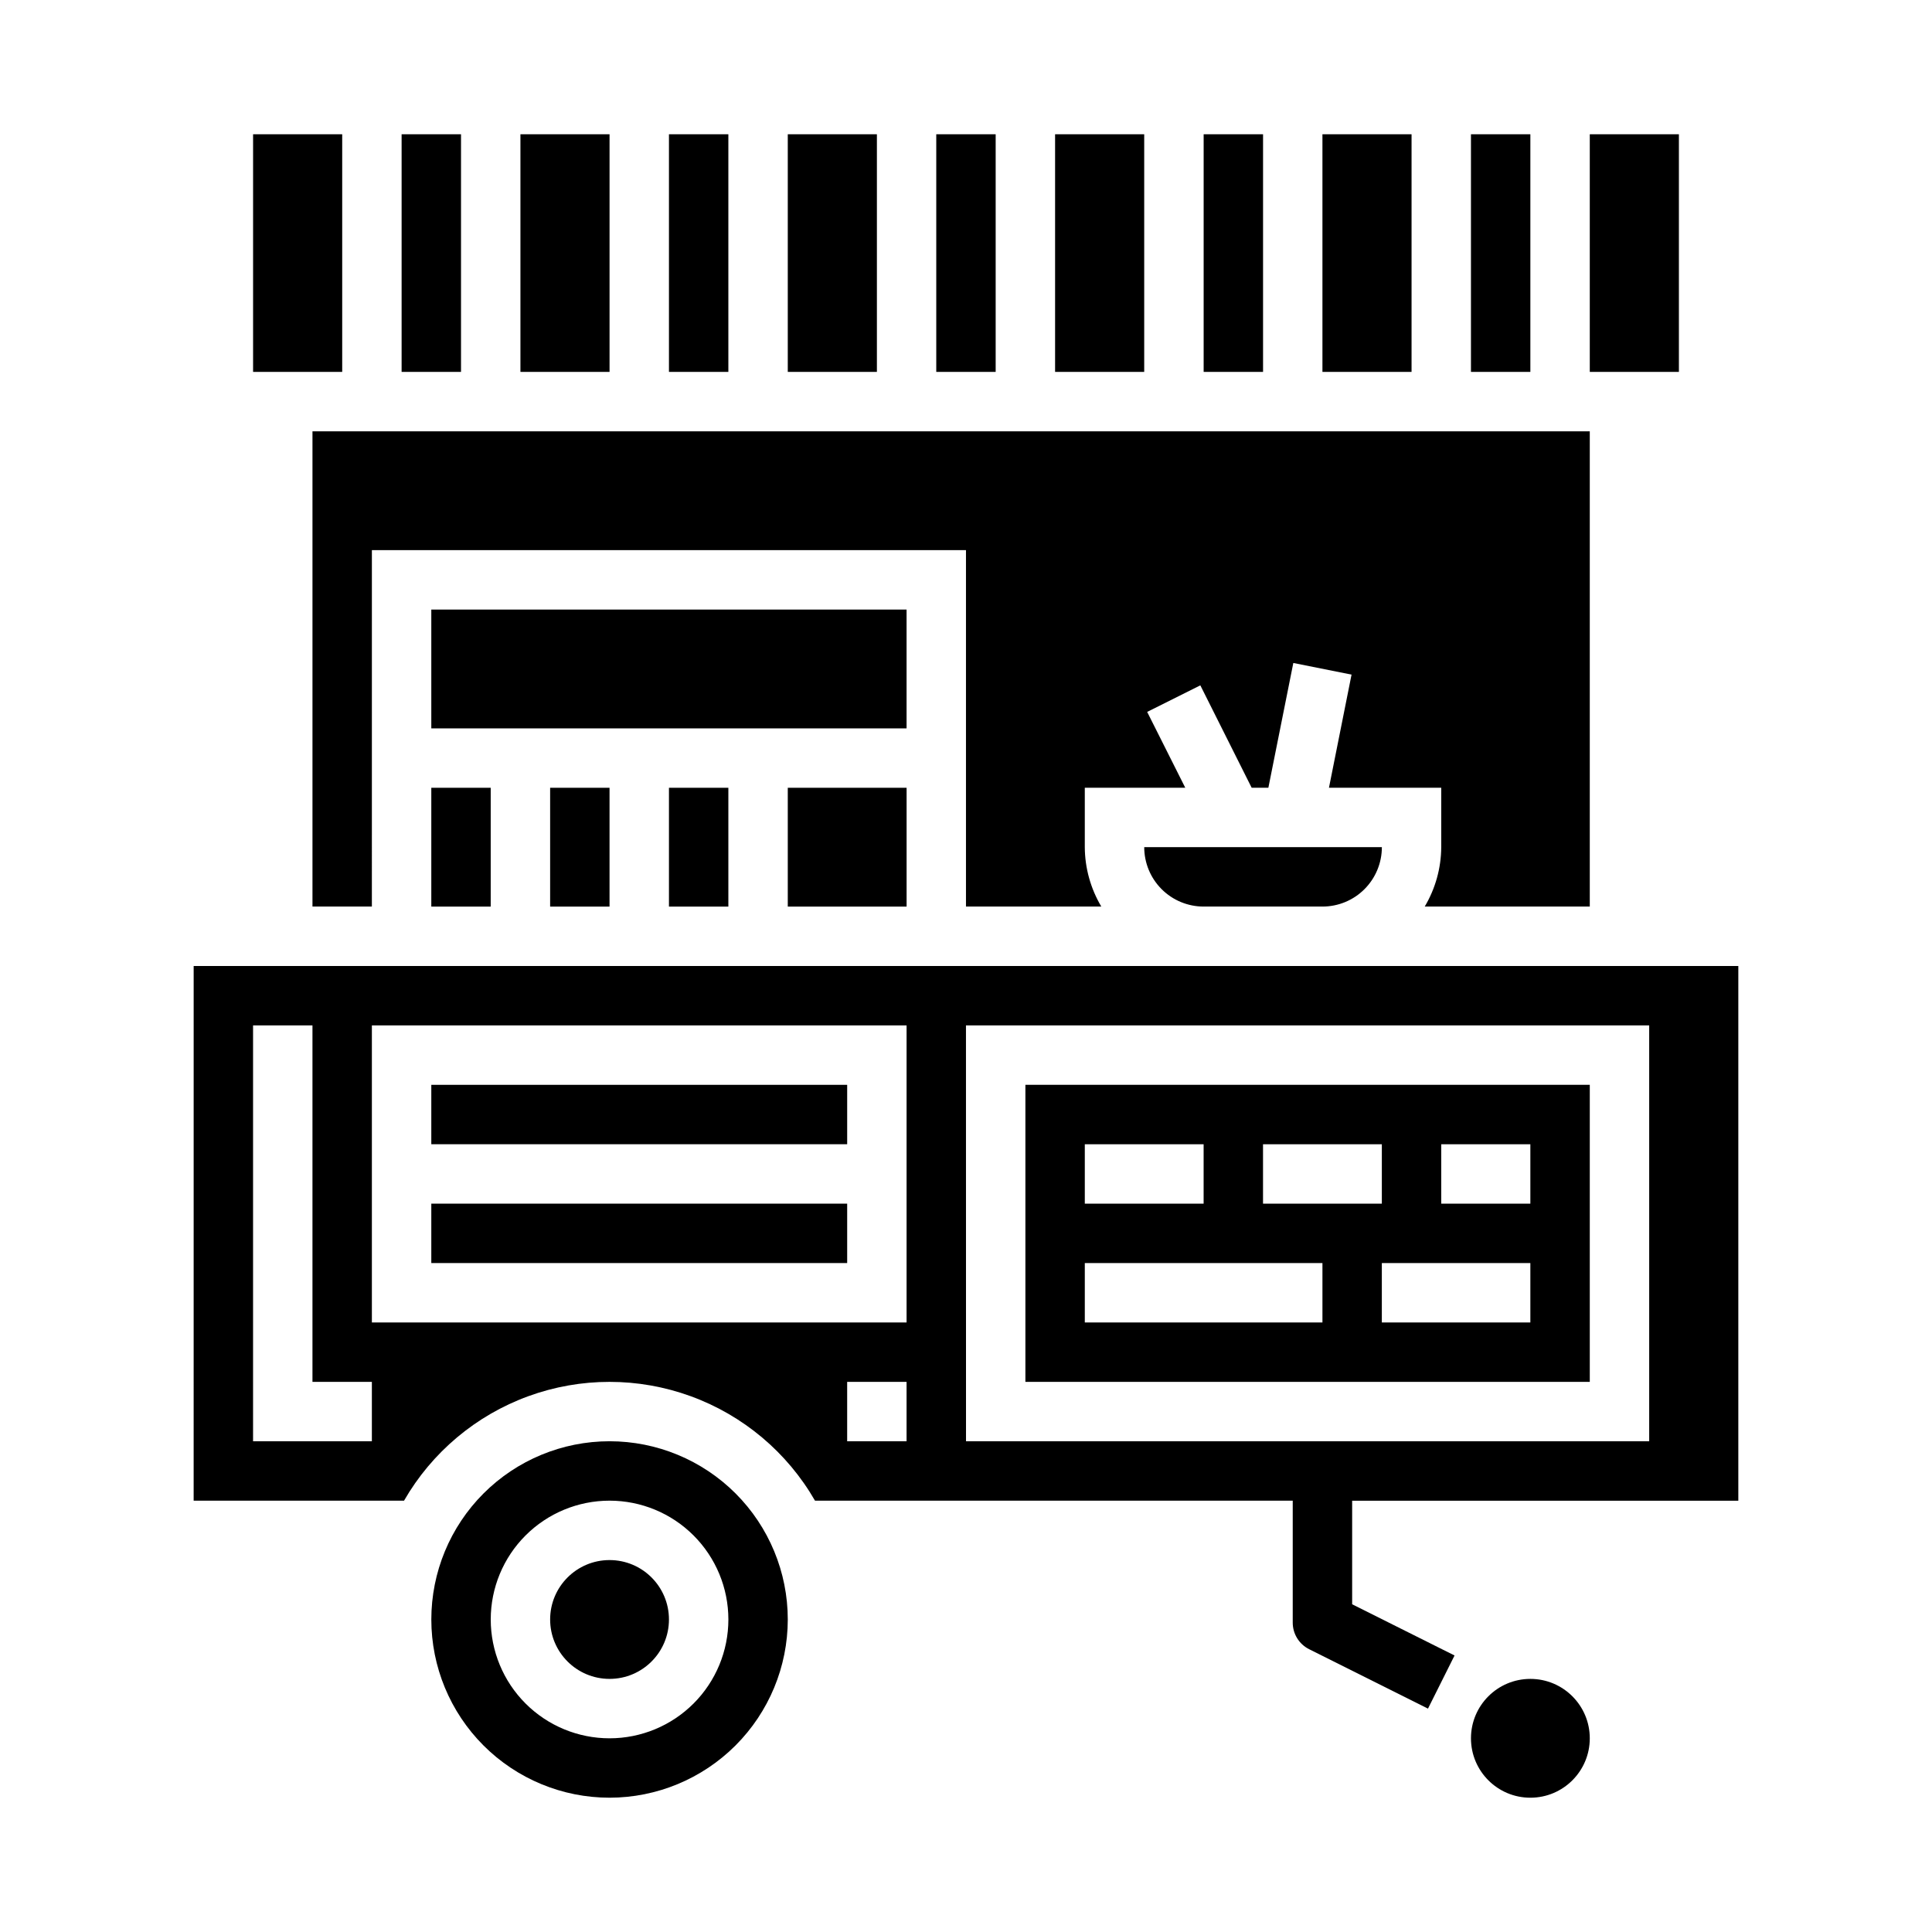
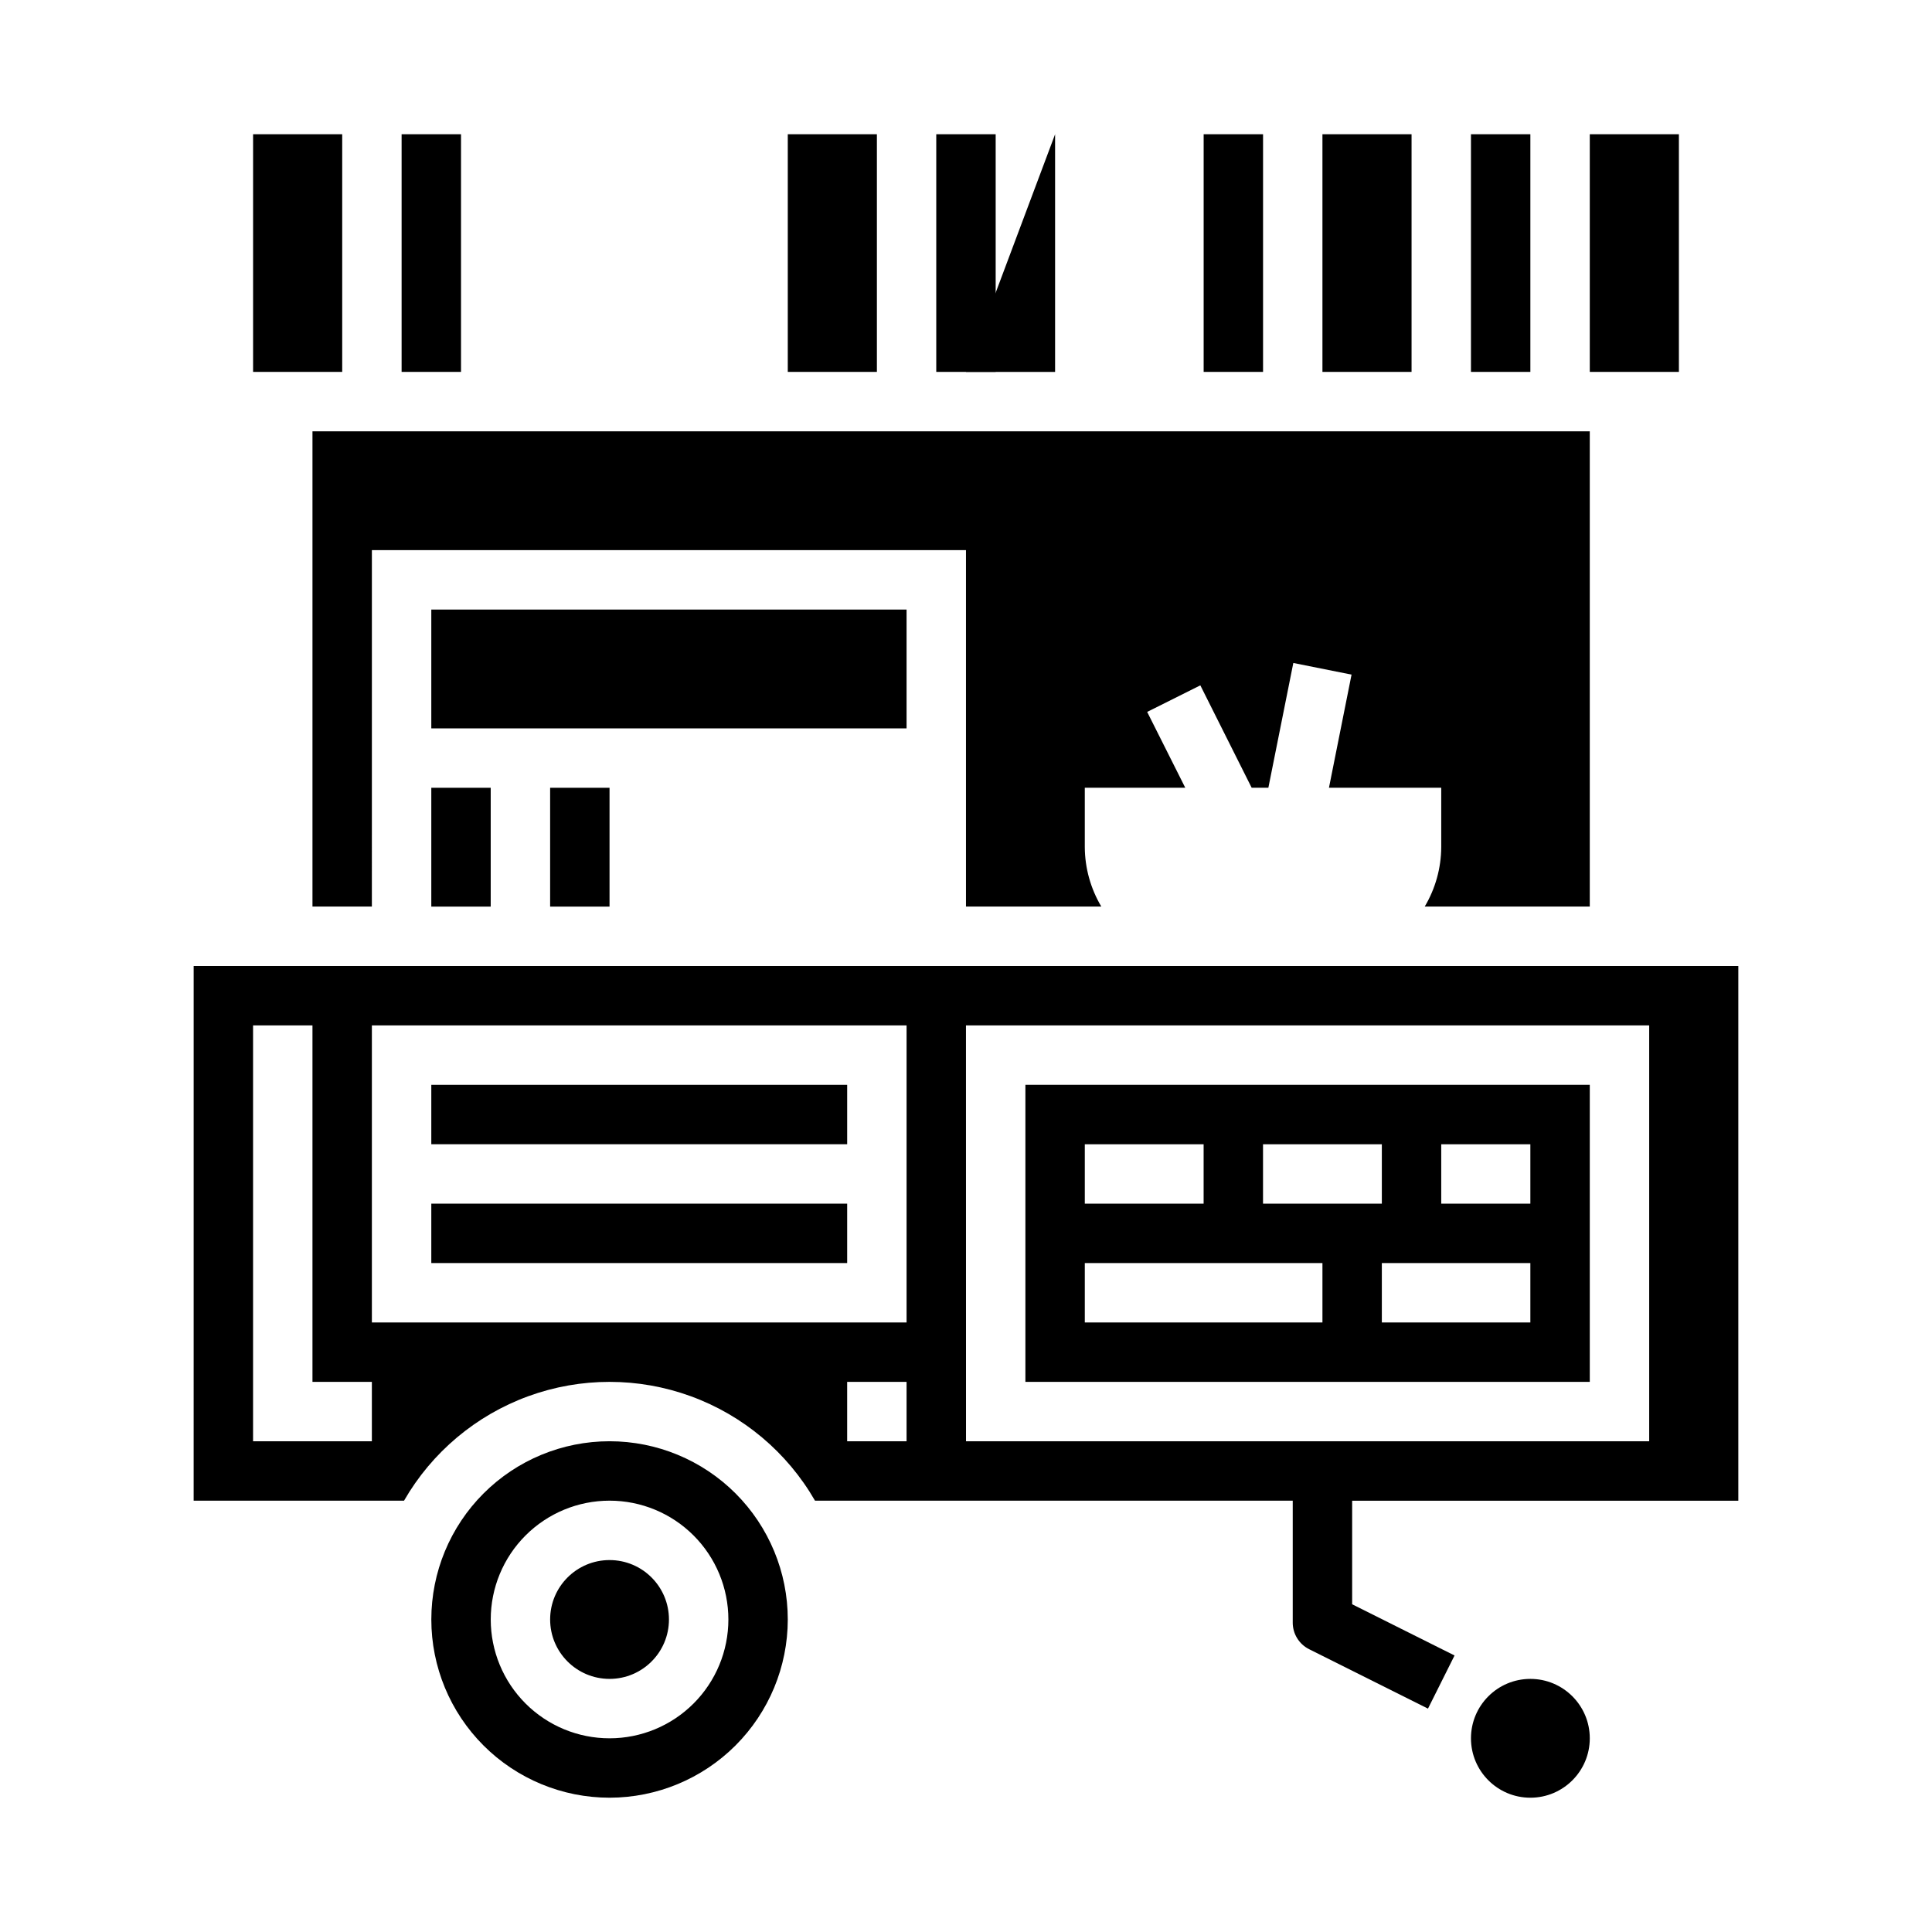
<svg xmlns="http://www.w3.org/2000/svg" fill="#000000" width="800px" height="800px" version="1.1" viewBox="144 144 512 512">
  <g>
    <path d="m462.98 179.58h15.742v62.977h-15.742z" />
    <path d="m533.82 179.58h15.742v62.977h-15.742z" />
    <path d="m494.46 179.58h23.617v62.977h-23.617z" />
    <path d="m392.12 179.58h15.742v62.977h-15.742z" />
-     <path d="m423.61 179.58h23.617v62.977h-23.617z" />
-     <path d="m281.92 179.58h23.617v62.977h-23.617z" />
+     <path d="m423.61 179.58v62.977h-23.617z" />
    <path d="m250.43 179.58h15.742v62.977h-15.742z" />
    <path d="m352.77 179.58h23.617v62.977h-23.617z" />
-     <path d="m321.28 179.58h15.742v62.977h-15.742z" />
    <path d="m521.57 384.25h43.738v-125.95h-338.5v125.95h15.742l0.004-94.465h157.44v94.465h35.863c-2.832-4.766-4.344-10.199-4.375-15.742v-15.746h26.625l-10.094-20.098 14.09-7.039 13.602 27.137h4.426l6.613-33.062 15.43 3.086-5.984 29.977h29.754v15.746c-0.031 5.543-1.543 10.977-4.375 15.742z" />
-     <path d="m462.98 384.25h31.488-0.004c4.176 0 8.184-1.656 11.133-4.609 2.953-2.953 4.613-6.957 4.613-11.133h-62.977c0 4.176 1.66 8.18 4.613 11.133 2.949 2.953 6.957 4.609 11.133 4.609z" />
    <path d="m565.31 179.58h23.617v62.977h-23.617z" />
    <path d="m258.3 305.54h125.95v31.488h-125.95z" />
    <path d="m258.3 352.77h15.742v31.488h-15.742z" />
    <path d="m289.79 352.77h15.742v31.488h-15.742z" />
-     <path d="m321.28 352.77h15.742v31.488h-15.742z" />
-     <path d="m352.77 352.77h31.488v31.488h-31.488z" />
    <path d="m352.77 573.18c0-12.527-4.977-24.539-13.832-33.398-8.859-8.859-20.871-13.836-33.398-13.836s-24.543 4.977-33.398 13.836c-8.859 8.859-13.836 20.871-13.836 33.398s4.977 24.539 13.836 33.398c8.855 8.855 20.871 13.832 33.398 13.832 12.523-0.012 24.527-4.992 33.383-13.848 8.855-8.855 13.836-20.859 13.848-33.383zm-78.719 0c0-8.352 3.316-16.359 9.223-22.266s13.914-9.223 22.266-9.223c8.352 0 16.359 3.316 22.266 9.223 5.902 5.906 9.223 13.914 9.223 22.266 0 8.352-3.32 16.359-9.223 22.266-5.906 5.906-13.914 9.223-22.266 9.223-8.352 0-16.359-3.316-22.266-9.223s-9.223-13.914-9.223-22.266z" />
    <path d="m565.31 604.67c0 8.695-7.051 15.742-15.746 15.742-8.695 0-15.742-7.047-15.742-15.742s7.047-15.746 15.742-15.746c8.695 0 15.746 7.051 15.746 15.746" />
    <path d="m258.3 431.49h110.21v15.742h-110.21z" />
    <path d="m258.3 462.98h110.21v15.742h-110.21z" />
    <path d="m415.74 510.21h149.57v-78.719h-149.57zm133.82-15.742-39.359-0.004v-15.742h39.359zm-23.617-47.23h23.617v15.742h-23.617zm-47.23 0h31.488v15.742h-31.488zm-47.23 0h31.488v15.742h-31.488zm0 31.488h62.977v15.742l-62.977-0.004z" />
    <path d="m321.28 573.18c0 8.695-7.047 15.742-15.742 15.742-8.695 0-15.746-7.047-15.746-15.742 0-8.695 7.051-15.746 15.746-15.746 8.695 0 15.742 7.051 15.742 15.746" />
    <path d="m195.32 541.7h55.75c7.379-12.82 19.047-22.625 32.941-27.691 13.898-5.066 29.137-5.066 43.035 0 13.898 5.066 25.562 14.871 32.941 27.691h126.6v32.273c-0.016 3 1.672 5.746 4.356 7.086l31.488 15.742 7.039-14.082-27.137-13.57v-27.449h102.34v-141.7h-409.35zm188.93-15.742-15.742-0.004v-15.742h15.742zm15.742-110.21 181.06-0.004v110.21h-181.05zm-157.44-0.004h141.7v78.719h-141.7zm-31.488 0h15.742v94.465h15.742v15.742h-31.484z" />
    <path d="m211.07 179.58h23.617v62.977h-23.617z" />
  </g>
</svg>